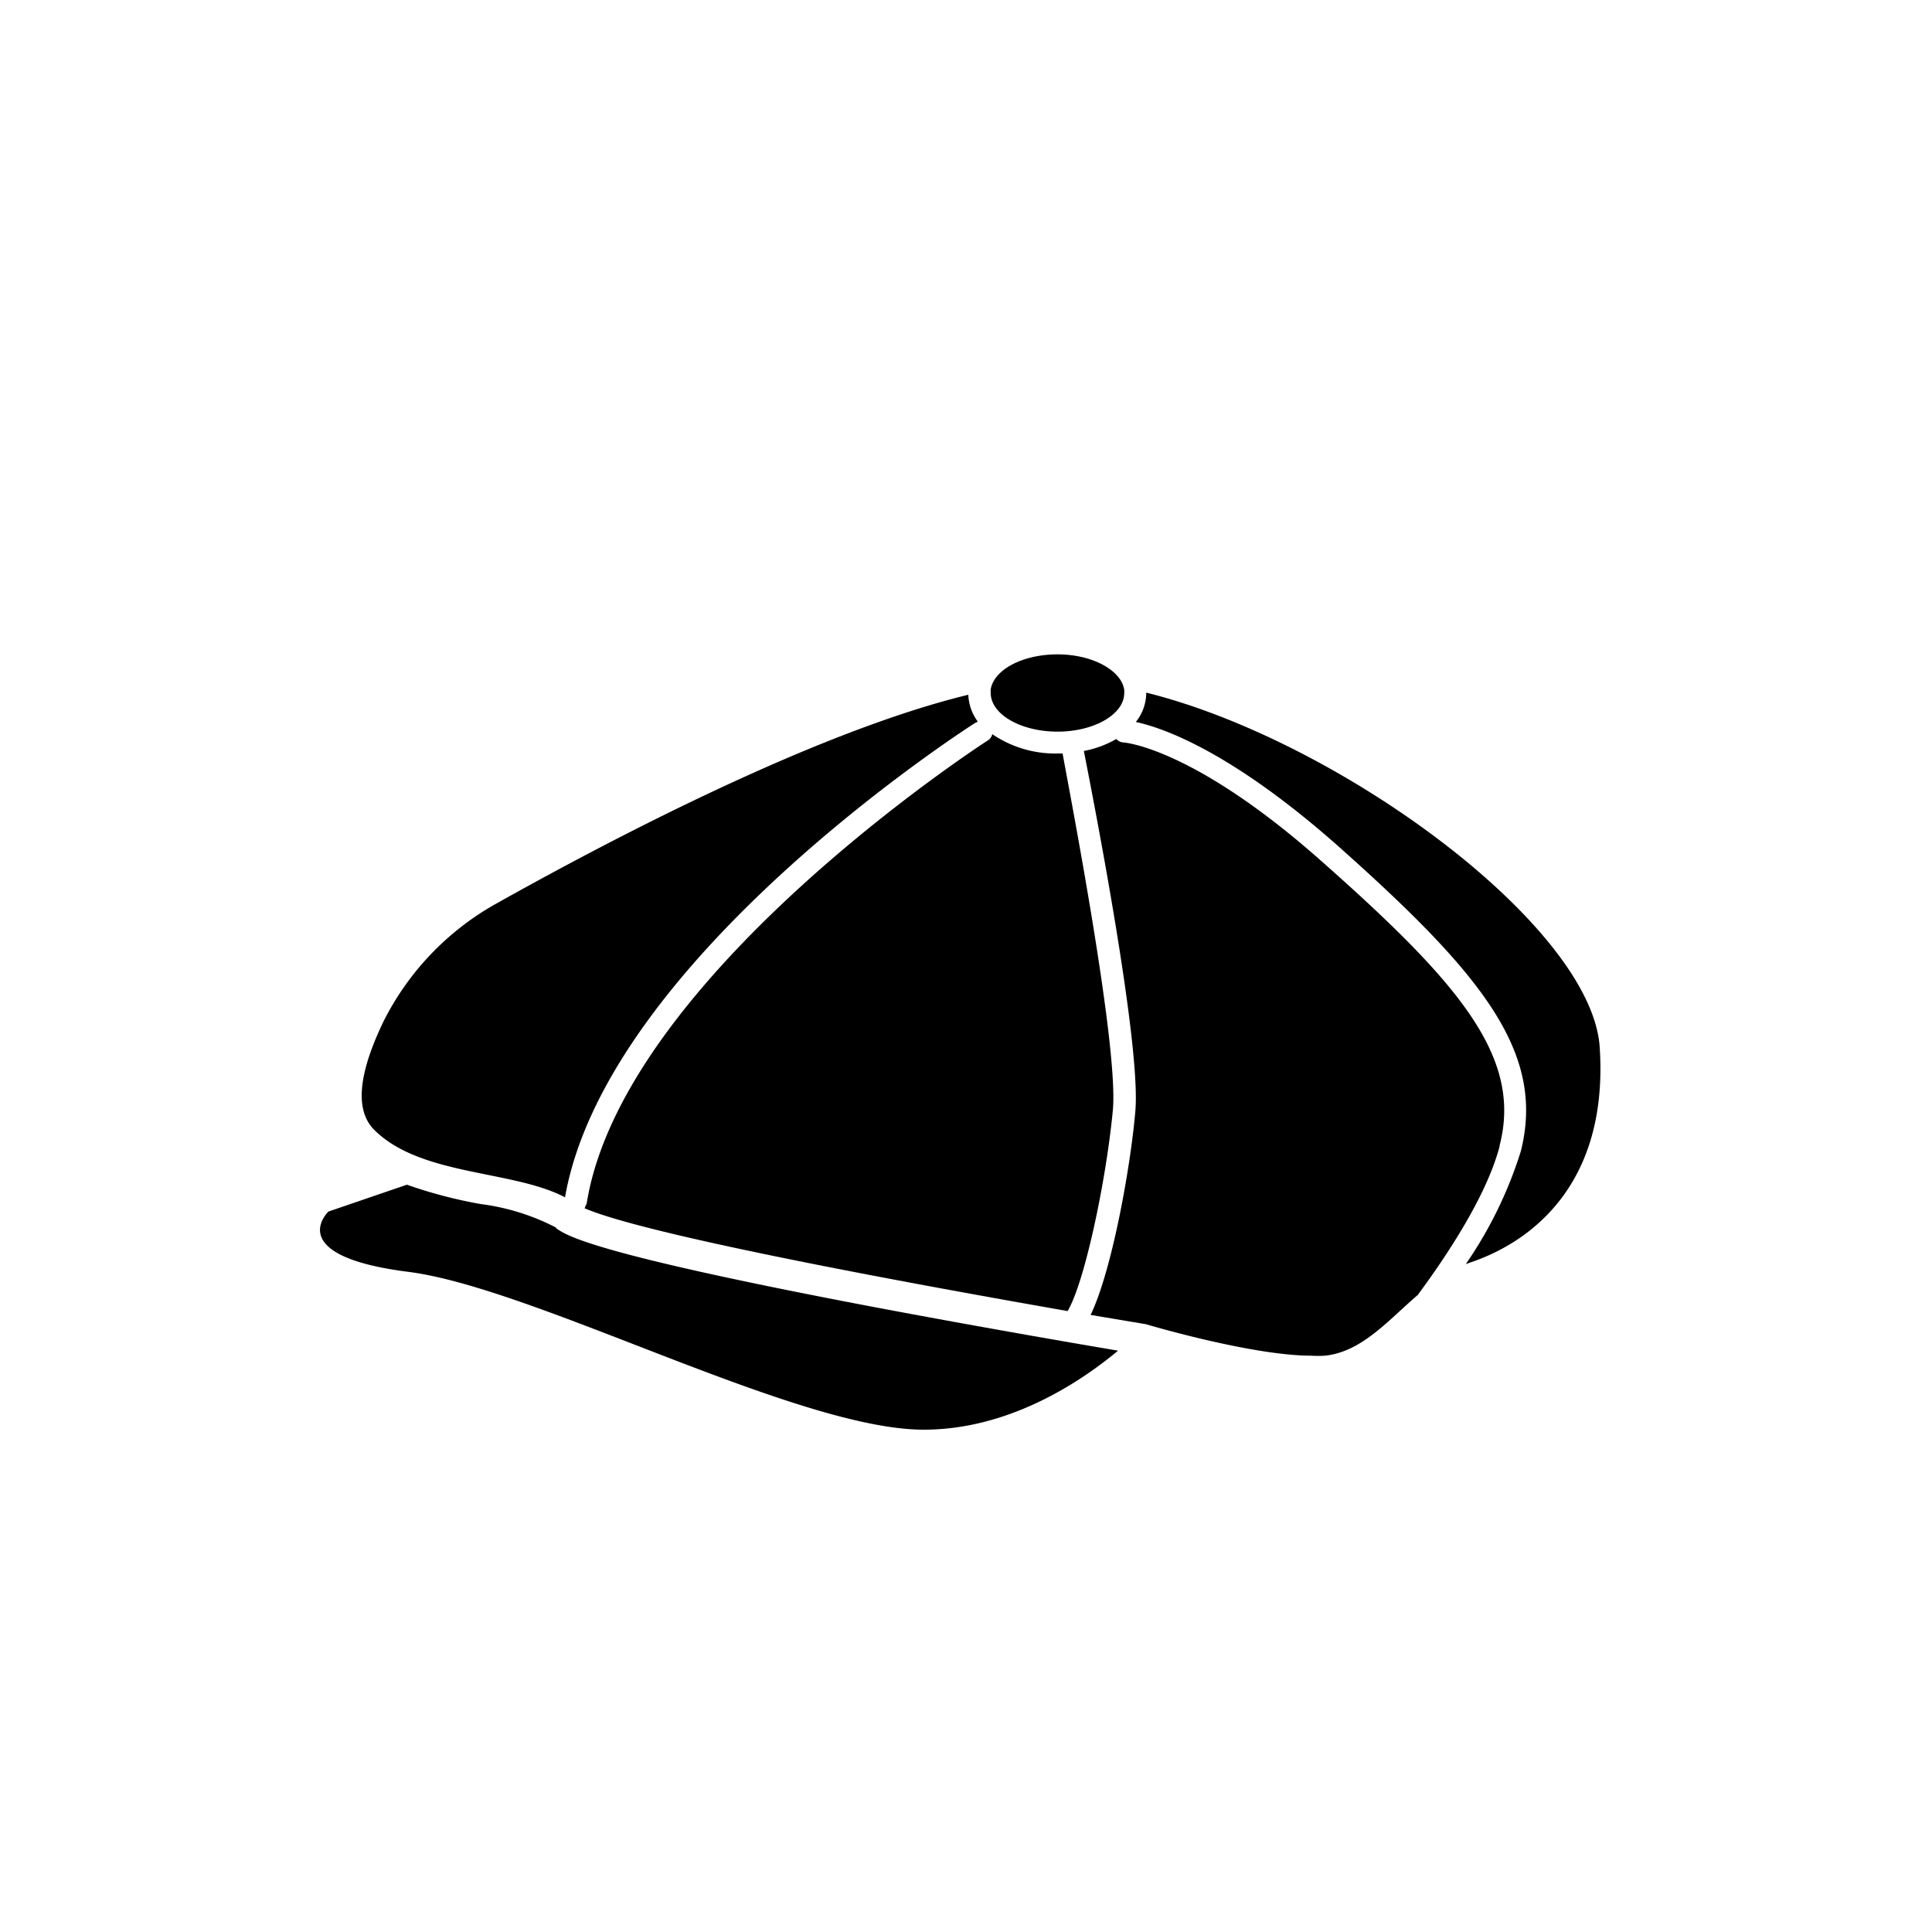
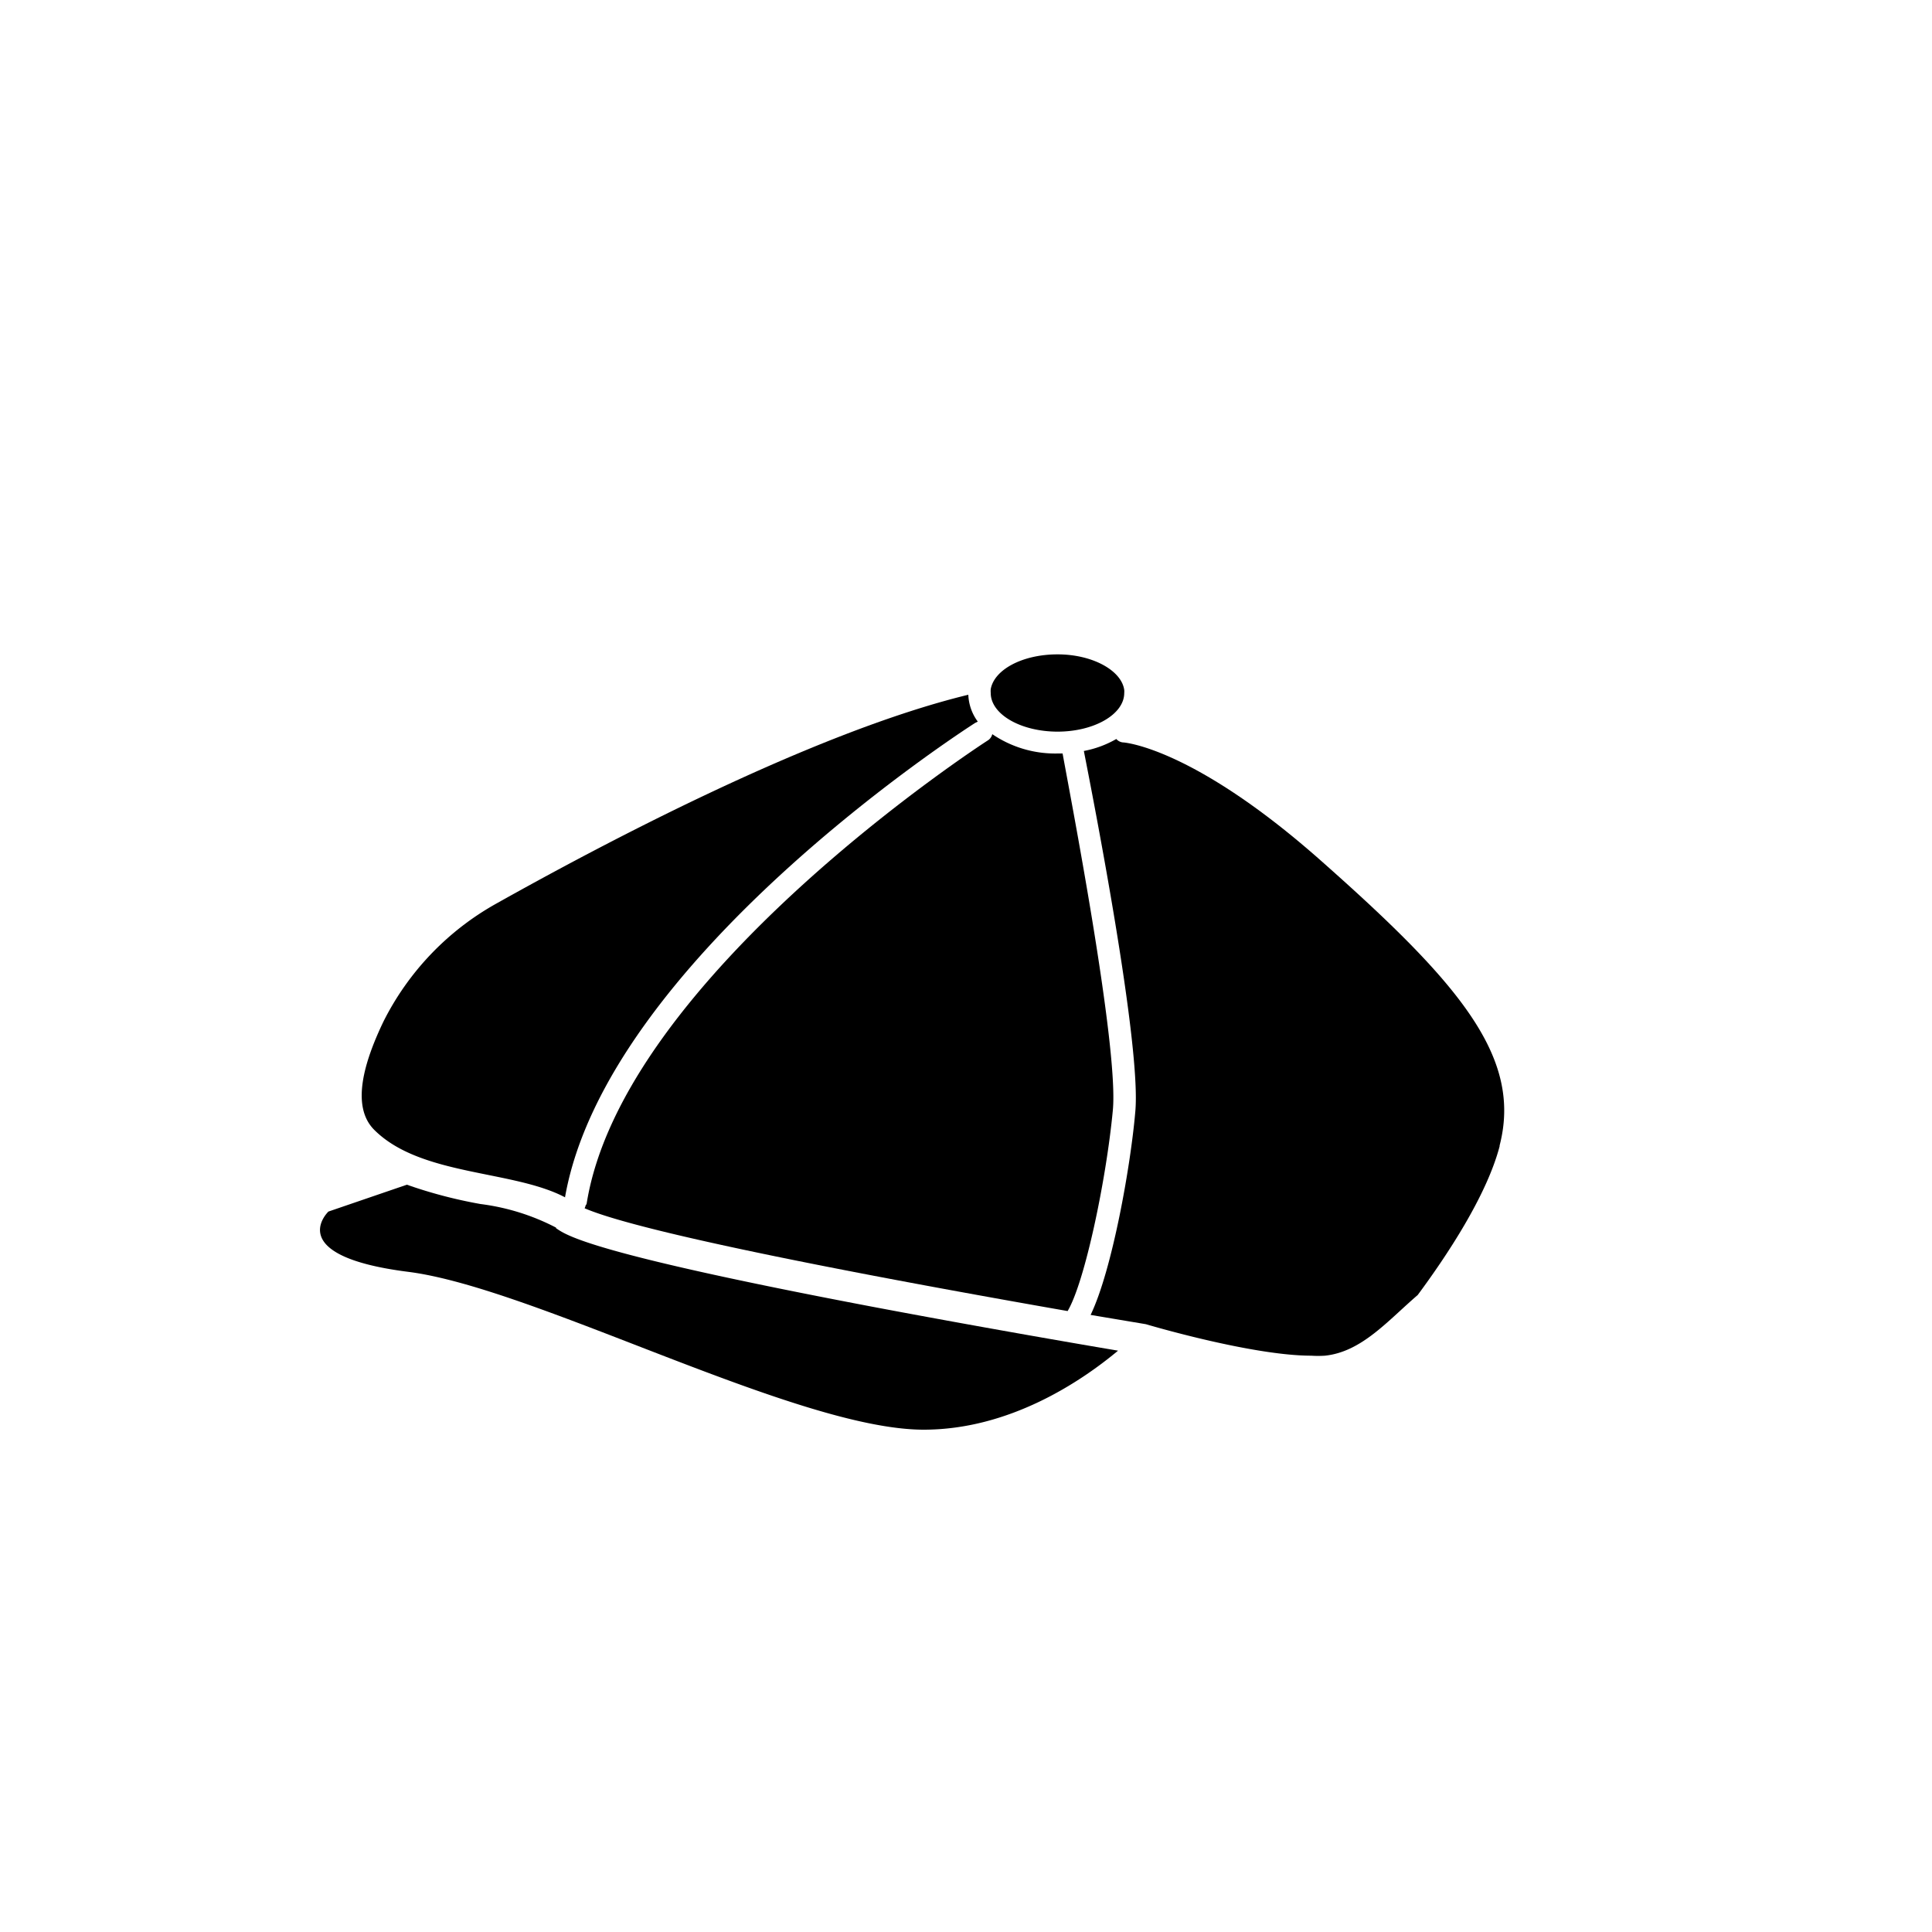
<svg xmlns="http://www.w3.org/2000/svg" id="c23b065d-a469-4c68-8f8a-00f2d4296808" data-name="Layer 1" viewBox="0 0 100 100">
  <title>17_06_SEE_B2C_ICONS_03_Ballon</title>
  <path d="M29.24,62c2.12-12.21,20.45-24.08,21.23-24.58l.14-.07a2.49,2.49,0,0,1-.49-1.39C42,37.93,31,43.79,25.67,46.78a14.37,14.37,0,0,0-5.82,6.09c-1,2.08-1.7,4.39-.48,5.61,2.4,2.4,7.17,2.07,9.87,3.49Z" />
  <path d="M30.32,62.37a.85.85,0,0,1-.06.17c3.33,1.44,17.86,4.07,25,5.32.89-1.5,2-6.79,2.34-10.39C57.92,54.15,55.33,40.86,55,39h-.23a5.79,5.79,0,0,1-3.41-1,.52.52,0,0,1-.24.33c-.19.12-18.91,12.24-20.76,24Z" />
  <path d="M54.73,37.87h0c1.91,0,3.46-.9,3.46-2h0a.86.86,0,0,0,0-.16c-.14-1-1.63-1.84-3.45-1.84s-3.28.79-3.46,1.8h0a1.27,1.27,0,0,0,0,.2c0,1.1,1.55,2,3.47,2Z" />
  <path d="M77.62,59.29c1.17-4.53-2-8.32-9.1-14.61-6.73-6-10.32-6.24-10.35-6.25a.52.52,0,0,1-.39-.18,5.32,5.32,0,0,1-1.68.62c.44,2.25,3,15.24,2.66,18.7-.24,2.78-1.19,8.16-2.31,10.49l2.86.48s5.46,1.63,8.56,1.63a5.33,5.33,0,0,0,.71,0c1.9-.2,3.24-1.8,4.8-3.14,1.48-2,3.56-5.11,4.24-7.7Z" />
-   <path d="M82.8,54.2c-.42-6.27-13.45-15.86-23.47-18.35v0a2.43,2.43,0,0,1-.54,1.52c1.32.28,4.87,1.46,10.49,6.44C76.73,50.44,80,54.48,78.72,59.58a21.66,21.66,0,0,1-2.85,5.85l.22-.08c3-1,7.19-3.92,6.71-11.15Z" />
  <path d="M28.78,63.54a11.63,11.63,0,0,0-3.91-1.22,24.3,24.3,0,0,1-3.81-1L17,62.71S14.58,65,21.13,65.83,41.26,74,47.81,74c4.43,0,8.13-2.48,10.06-4.09-2.2-.37-7.41-1.27-12.75-2.28-14.47-2.75-15.78-3.67-16.34-4.06Z" />
</svg>